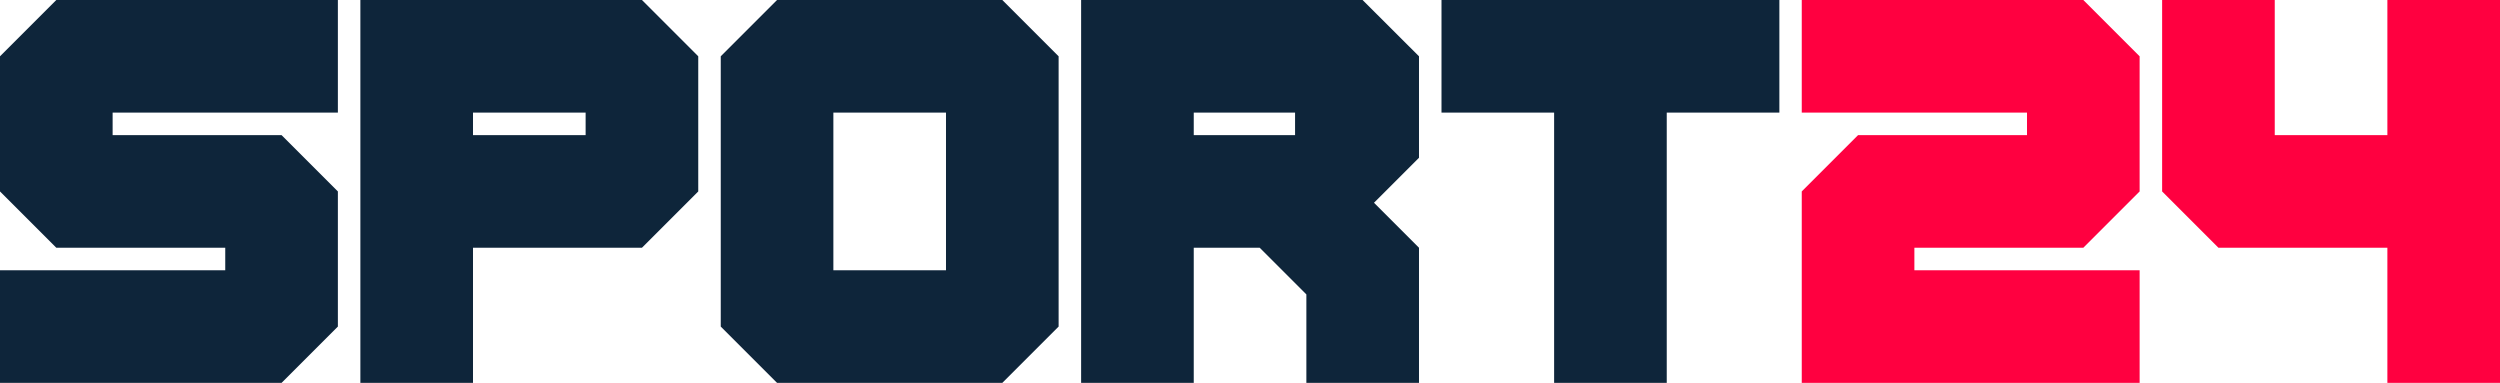
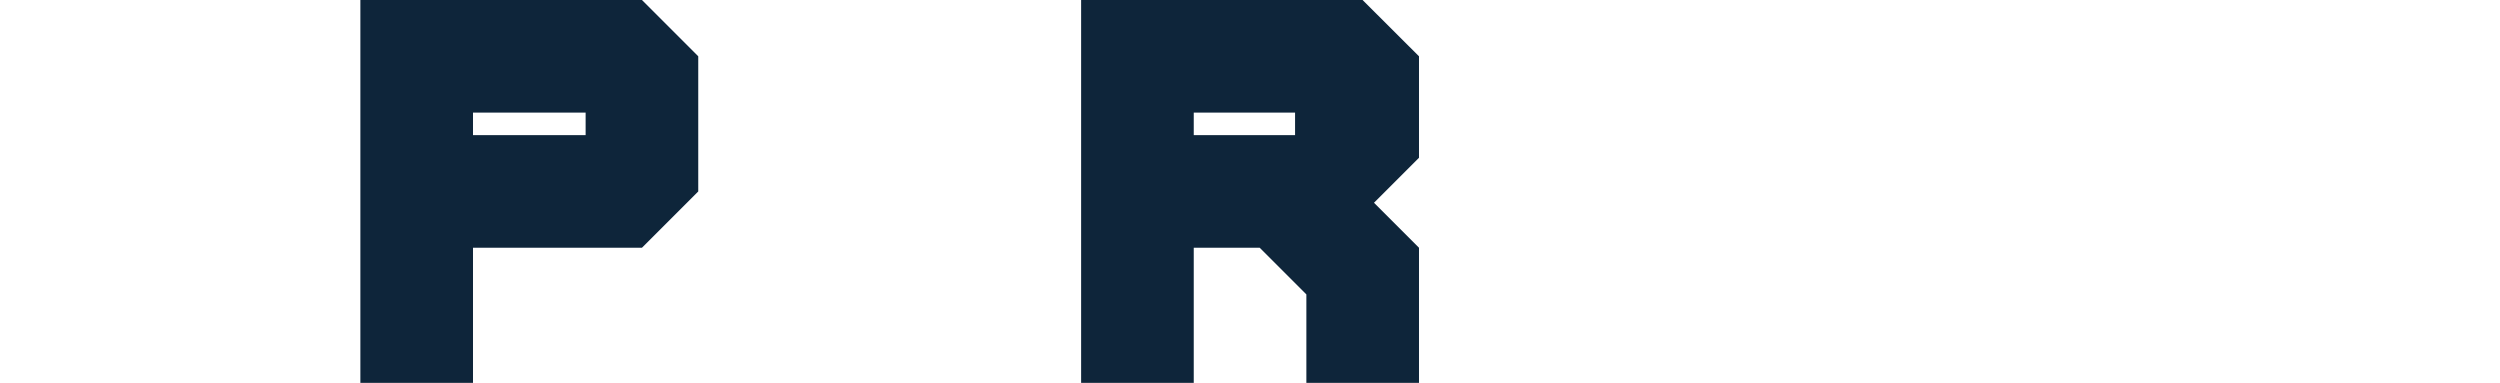
<svg xmlns="http://www.w3.org/2000/svg" id="Layer_1" data-name="Layer 1" viewBox="0 0 209.99 32.16">
  <defs>
    <style>
      .cls-1 {
        fill: #ff0040;
      }

      .cls-2 {
        fill: #0e253a;
      }
    </style>
  </defs>
  <g id="Group_9487" data-name="Group 9487">
-     <path id="Path_15" data-name="Path 15" class="cls-1" d="M200.53,0v11.35h-9.46V0h-9.46v16.08l4.73,4.73h14.19v11.35h9.46V0h-9.46Z" />
-     <path id="Path_17" data-name="Path 17" class="cls-1" d="M151.34,0v9.46h18.92v1.89h-14.19l-4.73,4.73v16.08h28.38v-9.46h-18.92v-1.89h14.19l4.73-4.73V4.73L174.99,0h-23.65Z" />
-     <path id="Path_16" data-name="Path 16" class="cls-2" d="M0,4.73v11.35l4.73,4.73h14.19v1.89H0v9.46h23.65l4.73-4.73v-11.35l-4.73-4.73h-14.19v-1.89h18.92V0H4.73L0,4.73Z" />
-     <path id="Path_18" data-name="Path 18" class="cls-2" d="M65.27,0l-4.73,4.73v22.7l4.73,4.73h18.92l4.73-4.73V4.73l-4.73-4.73h-18.92ZM79.46,22.7h-9.46v-13.24h9.46v13.24Z" />
-     <path id="Path_19" data-name="Path 19" class="cls-2" d="M121.08,9.46h9.46v22.7h9.46V9.46h9.46V0h-28.38v9.46Z" />
    <path id="Path_20" data-name="Path 20" class="cls-2" d="M90.81,0v32.16h9.46v-11.35h5.54l3.92,3.92v7.43h9.46v-11.35l-3.78-3.78,3.78-3.78V4.73L114.45,0h-23.65ZM108.78,11.35h-8.51v-1.89h8.51v1.89Z" />
-     <path id="Path_21" data-name="Path 21" class="cls-2" d="M30.27,0v32.16h9.46v-11.35h14.19l4.73-4.73V4.73l-4.73-4.73h-23.65ZM49.19,11.35h-9.46v-1.89h9.46v1.89Z" />
+     <path id="Path_21" data-name="Path 21" class="cls-2" d="M30.27,0v32.16h9.46v-11.35h14.19l4.73-4.73V4.73l-4.73-4.73h-23.65ZM49.19,11.35h-9.46v-1.89h9.46v1.89" />
  </g>
</svg>